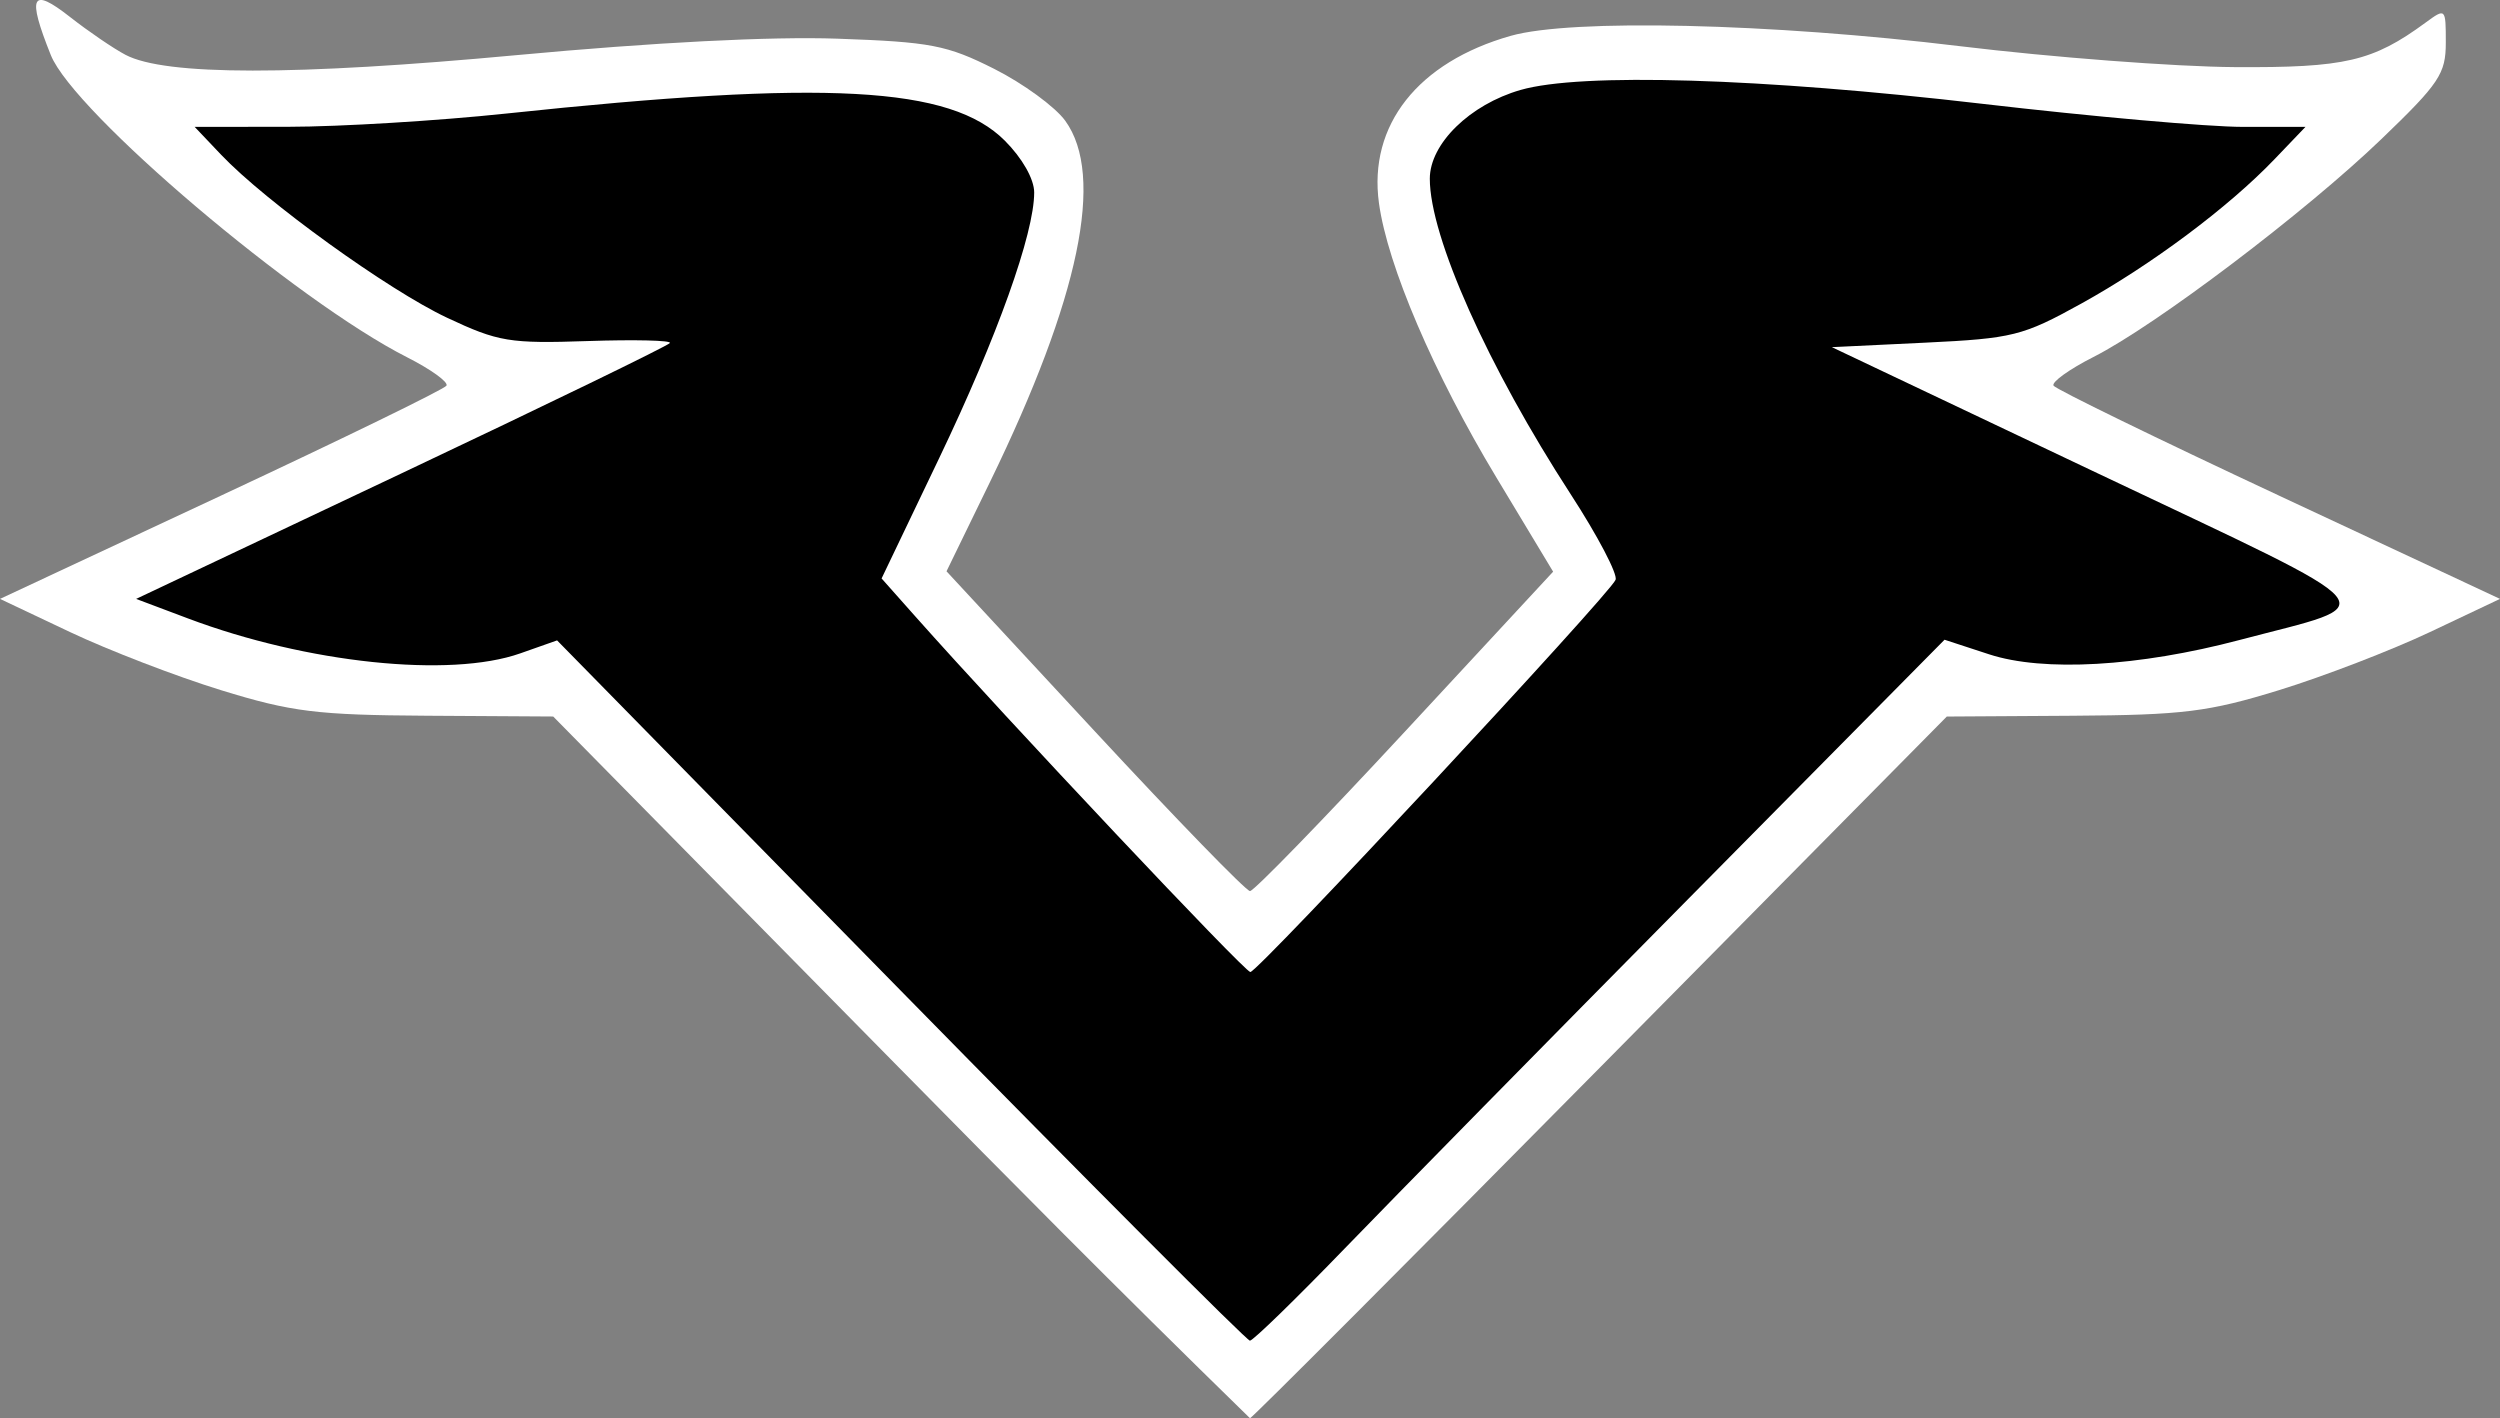
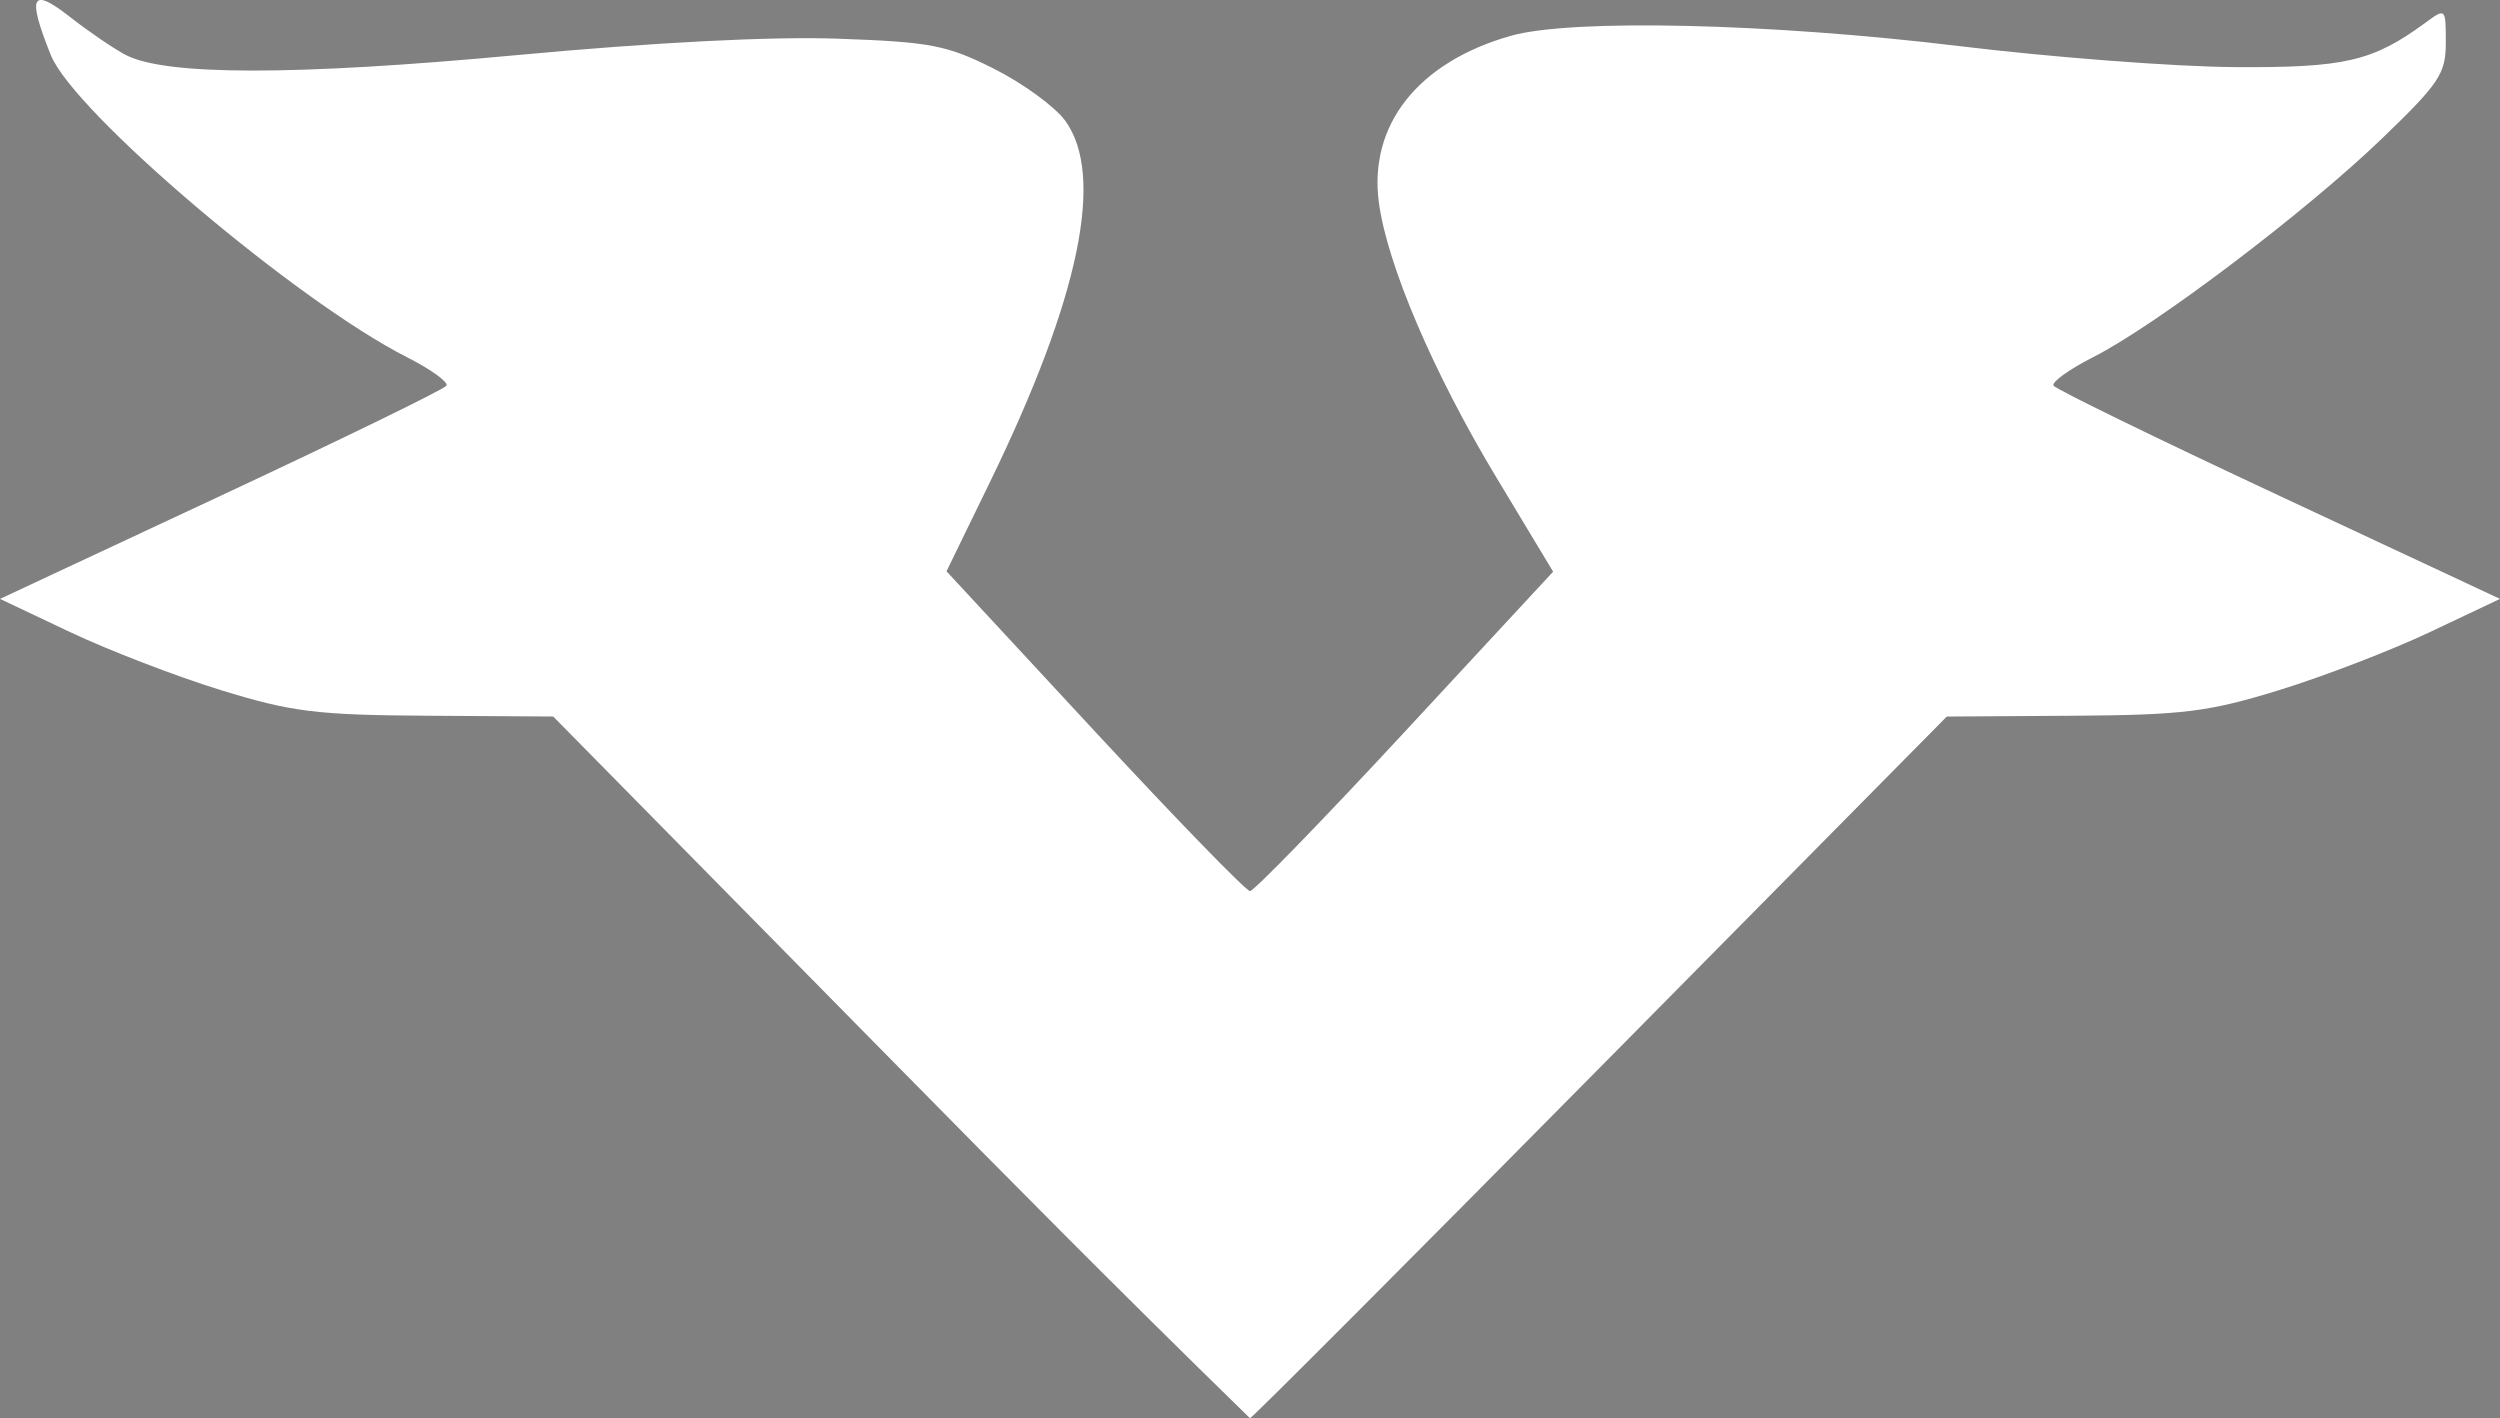
<svg xmlns="http://www.w3.org/2000/svg" version="1.1" width="346.853" height="196.773">
  <rect width="100%" height="100%" fill="#808080" stroke="none" />
      /&gt;
  <g id="g869" transform="rotate(-90,98.386,98.386)">
    <g transform="rotate(90,98.386,98.386)" id="g274">
      <g id="g48" transform="rotate(90,173.426,173.426)">
        <g transform="rotate(90,98.386,98.386)" id="g43">
          <g id="g38" transform="rotate(90,173.426,173.426)">
            <g transform="rotate(90,193.152,67.609)" id="g3688">
              <path style="fill:#ffffff" d="m 250.32,212.161 -48.026,-48.762 -17.464,-0.108 c -15.355,-0.095 -18.815,-0.524 -28.65,-3.554 -6.152,-1.895 -15.563,-5.518 -20.912,-8.051 l -9.725,-4.605 30.693,-14.345 c 16.881,-7.89 30.943,-14.746 31.249,-15.237 0.306,-0.49 -2.159,-2.267 -5.476,-3.948 -15.356,-7.782 -46.241,-33.981 -49.418,-41.922 -3.309,-8.269 -2.698,-9.488 2.654,-5.293 2.573,2.017 6.047,4.386 7.72,5.265 5.516,2.897 23.395,2.907 54.339,0.03 18.964,-1.763 35.239,-2.598 44.4,-2.276 12.977,0.456 15.212,0.886 21.774,4.189 4.022,2.025 8.461,5.268 9.863,7.207 5.514,7.622 1.983,24.574 -10.427,50.071 l -6.051,12.431 20.56,22.184 c 11.308,12.201 21.004,22.184 21.546,22.184 0.543,0 10.227,-9.971 21.521,-22.158 l 20.535,-22.158 -7.873,-13.072 c -8.703,-14.449 -15.106,-29.412 -16.293,-38.07 -1.482,-10.81 5.402,-19.545 18.285,-23.201 8.437,-2.395 36.013,-1.758 62.371,1.441 12.693,1.54 29.813,2.844 38.046,2.898 15.353,0.1 19.165,-0.788 26.508,-6.173 2.781,-2.04 2.807,-2.015 2.807,2.756 0,4.341 -0.88,5.66 -8.958,13.424 -10.553,10.143 -31.294,25.836 -39.928,30.212 -3.351,1.698 -5.843,3.489 -5.537,3.979 0.306,0.49 14.368,7.347 31.249,15.237 l 30.693,14.345 -9.725,4.605 c -5.349,2.533 -14.759,6.155 -20.912,8.051 -9.832,3.029 -13.301,3.459 -28.65,3.557 l -17.464,0.111 -48.026,48.596 c -26.414,26.728 -48.306,48.669 -48.649,48.759 -19.569,-19.099 -32.963,-32.68 -48.649,-48.599 z" id="path5289" />
              <path d="m 417.767,106.689 v 0 c 0.037,0.36 0.037,0.72 0.037,1.08 0,-0.36 -0.037,-0.72 -0.037,-1.08" id="path412" style="fill:#ffffff" />
-               <path d="m 281.578,170.159 z m 30.528,67.049 c 6.796,-7.032 28.302,-28.913 47.791,-48.624 l 35.434,-35.838 6.184,2.023 c 7.543,2.467 20.736,1.716 34.71,-1.977 20.293,-5.363 21.986,-3.374 -19.732,-23.174 l -36.797,-17.464 12.963,-0.624 c 12.135,-0.584 13.516,-0.929 21.608,-5.401 9.765,-5.397 20.47,-13.392 26.84,-20.046 l 4.299,-4.49 h -8.693 c -4.781,0 -21.03,-1.439 -36.108,-3.198 -30.775,-3.59 -55.714,-4.339 -64.099,-1.925 -7.029,2.024 -12.589,7.463 -12.589,12.316 0,8.045 8.047,26.062 19.56,43.795 3.731,5.746 6.528,11.079 6.217,11.851 -0.815,2.023 -49.606,54.419 -50.675,54.419 -0.782,0 -33.61,-34.847 -46.501,-49.36 l -4.661,-5.248 7.978,-16.668 c 8.067,-16.854 13.194,-31.187 13.194,-36.883 0,-1.852 -1.652,-4.764 -4.08,-7.192 -7.542,-7.542 -24.719,-8.475 -69.157,-3.759 -9.46,1.004 -23.059,1.831 -30.22,1.839 l -13.019,0.013 3.664,3.859 c 6.183,6.512 23.202,18.791 31.354,22.621 7.123,3.347 8.659,3.602 19.532,3.234 6.49,-0.219 11.612,-0.097 11.382,0.271 -0.23,0.369 -16.987,8.508 -37.237,18.088 l -36.819,17.417 7.213,2.715 c 16.475,6.2 36.322,8.285 46.086,4.84 l 5.105,-1.801 47.666,48.579 c 26.216,26.719 48.022,48.579 48.458,48.579 0.435,0 6.352,-5.754 13.148,-12.786 z" id="path5291" />
            </g>
          </g>
        </g>
      </g>
    </g>
  </g>
</svg>